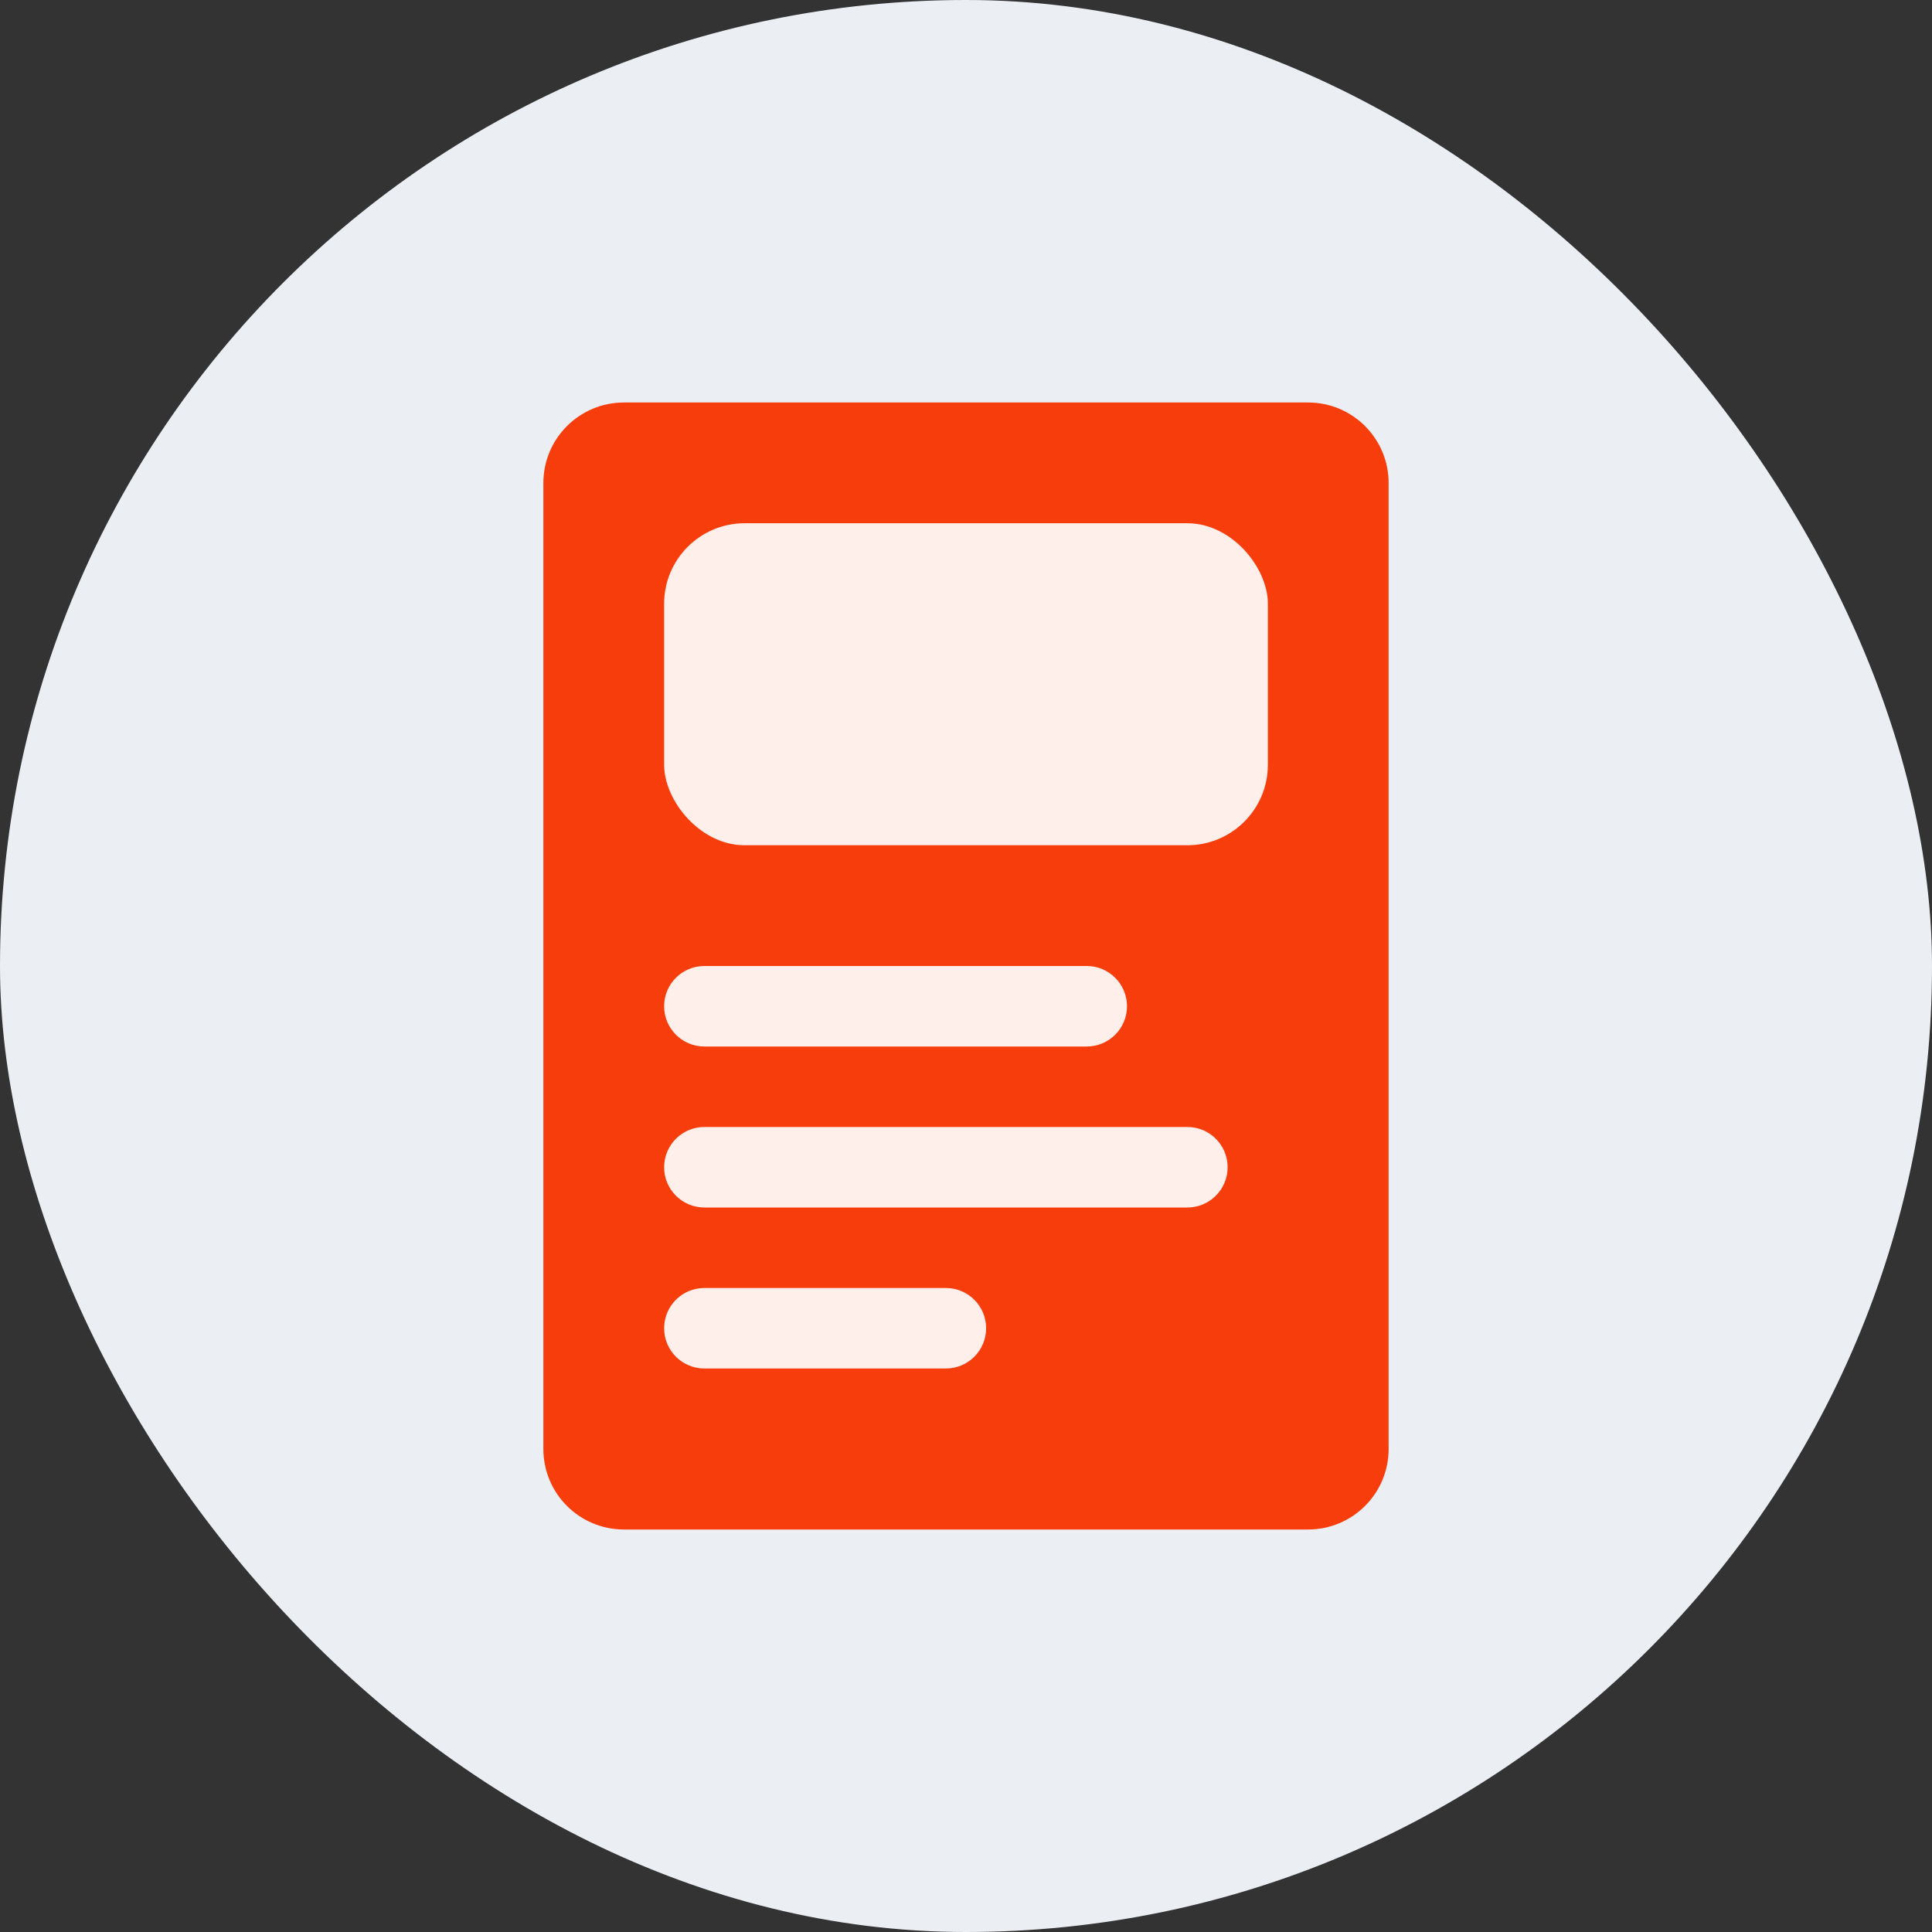
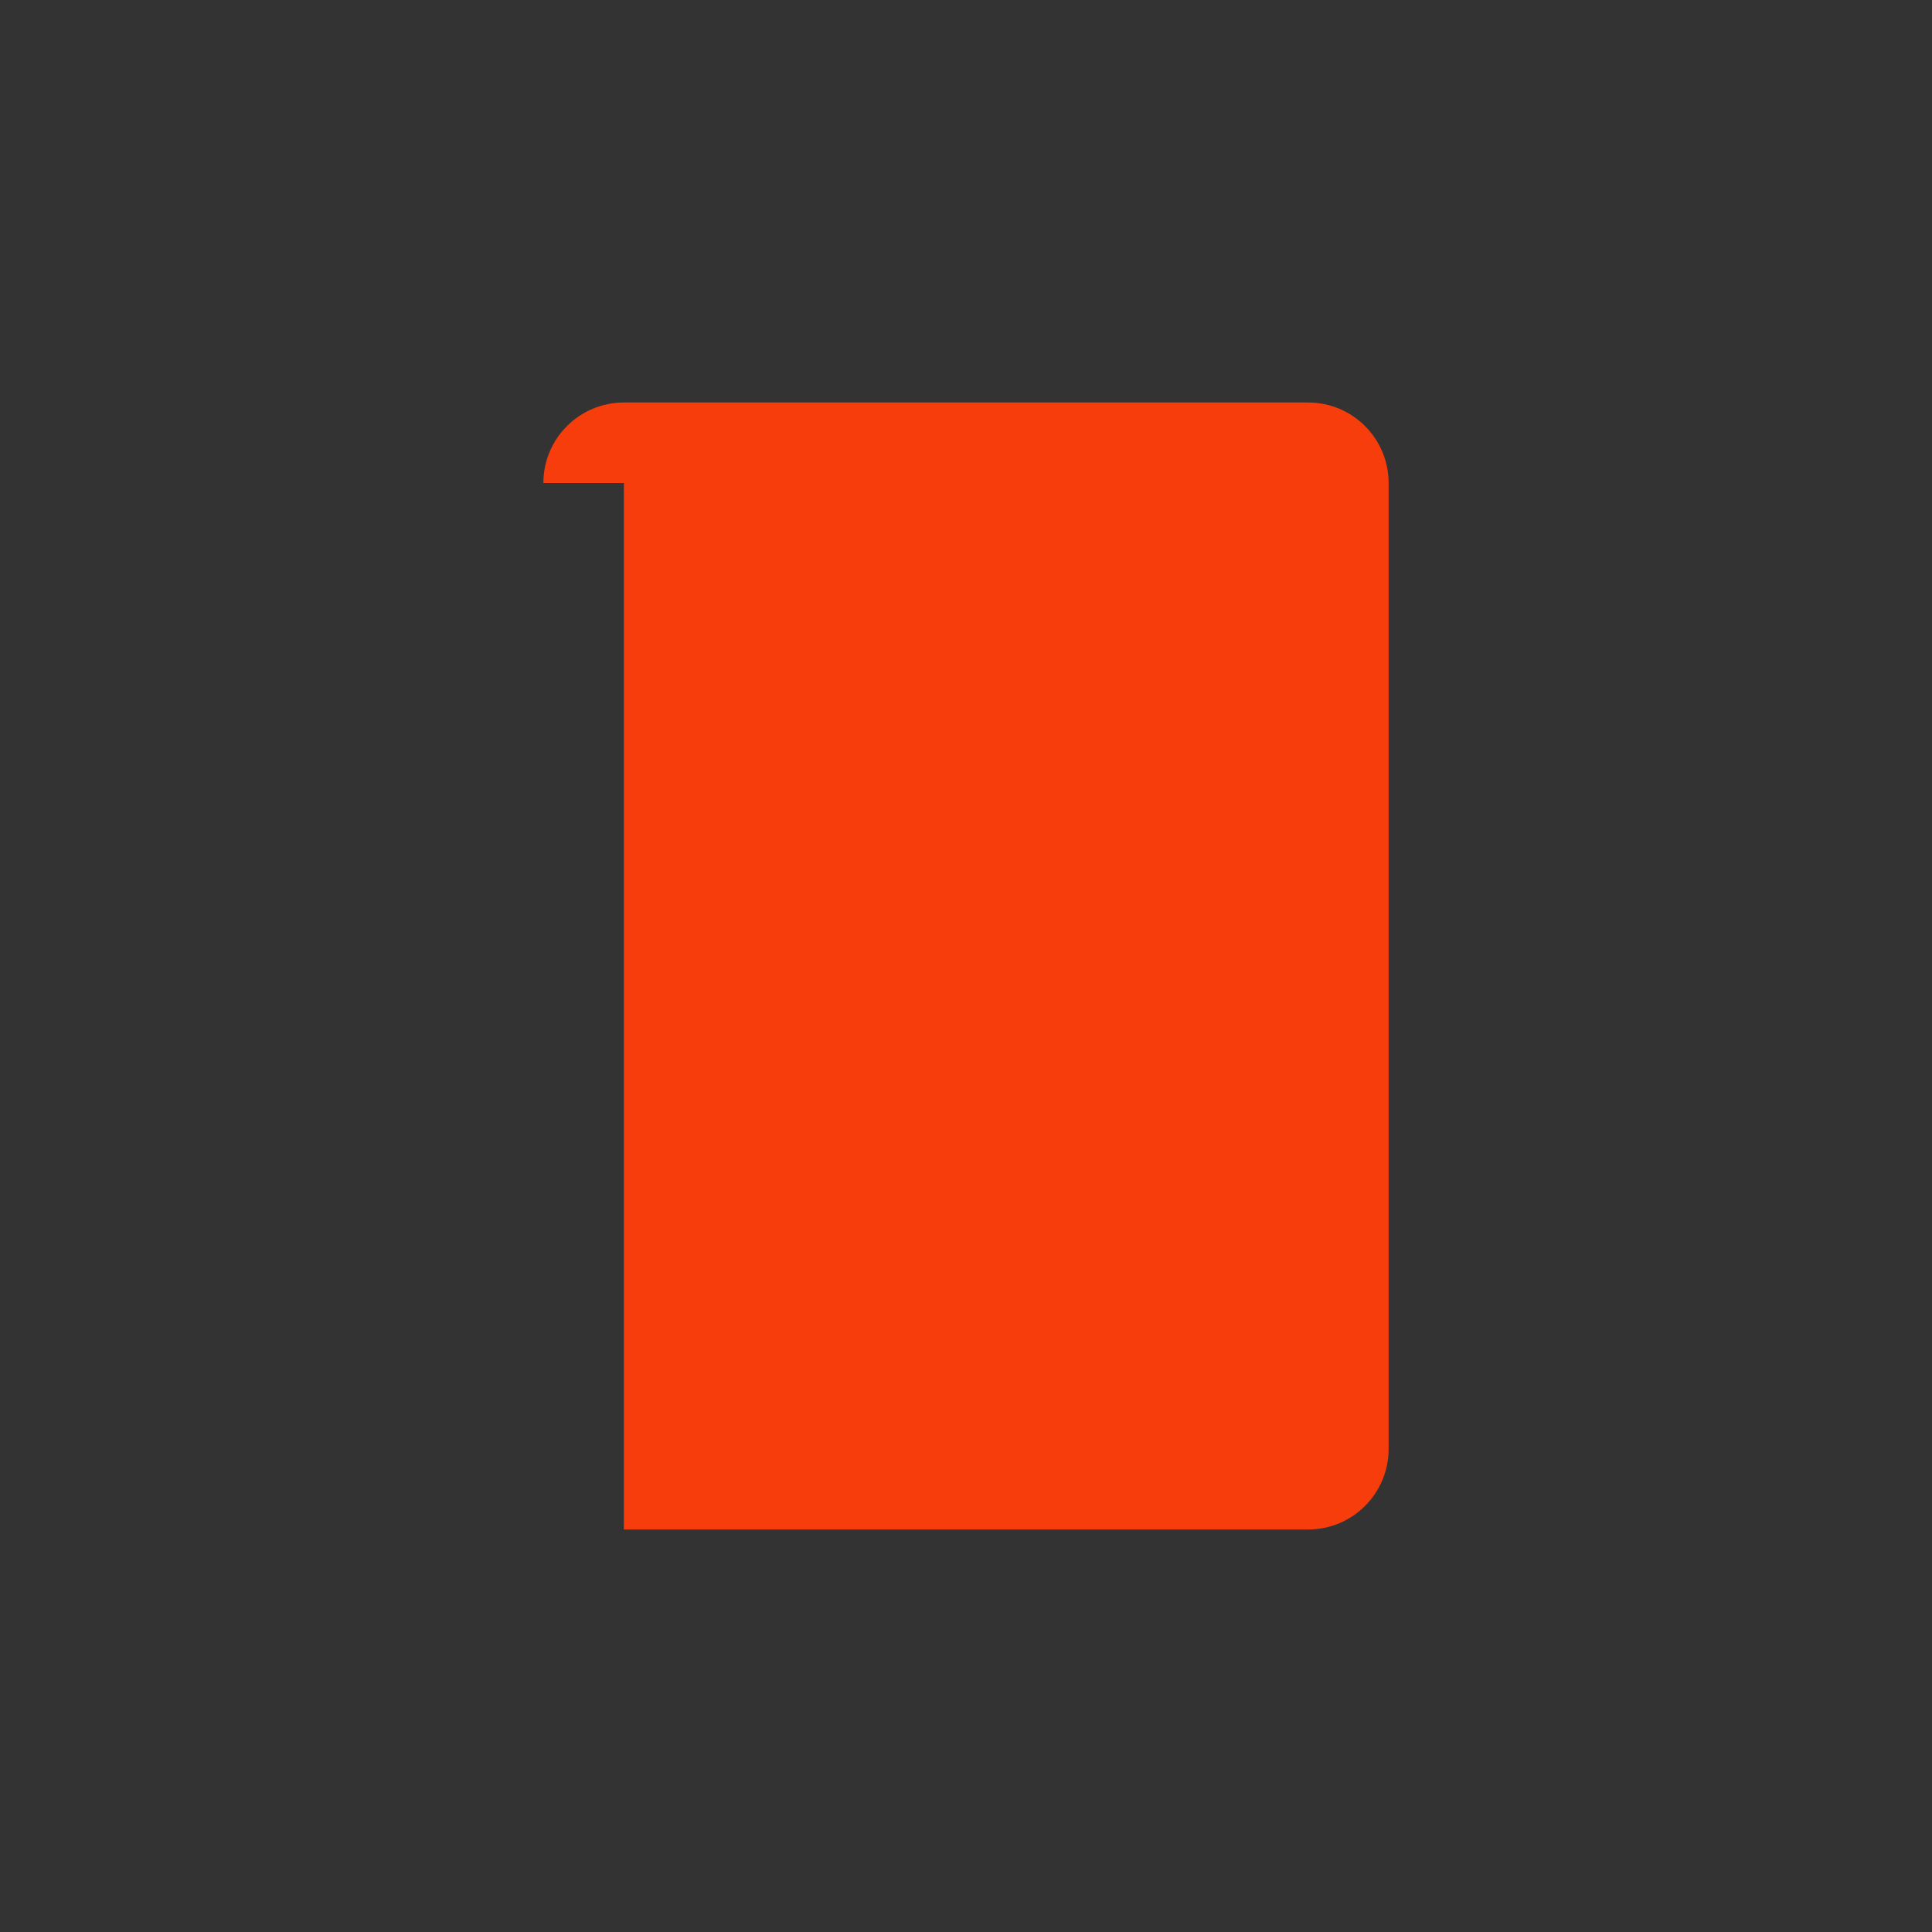
<svg xmlns="http://www.w3.org/2000/svg" width="96" height="96" viewBox="0 0 96 96" fill="none">
  <rect x="0" y="0" width="96" height="96" fill="#333333" stroke="none" />
-   <rect width="96" height="96" rx="48" fill="#EBEFF4" />
-   <path d="M27 24C27 21.791 28.791 20 31 20H65C67.209 20 69 21.791 69 24V72C69 74.209 67.209 76 65 76H48H31C28.791 76 27 74.209 27 72V24Z" fill="#F73D0B" />
-   <path d="M33 50C33 48.895 33.895 48 35 48H54C55.105 48 56 48.895 56 50C56 51.105 55.105 52 54 52H35C33.895 52 33 51.105 33 50Z" fill="#FEEFEB" />
-   <path d="M33 58C33 56.895 33.895 56 35 56H59C60.105 56 61 56.895 61 58C61 59.105 60.105 60 59 60H35C33.895 60 33 59.105 33 58Z" fill="#FEEFEB" />
-   <path d="M33 66C33 64.895 33.895 64 35 64H47C48.105 64 49 64.895 49 66C49 67.105 48.105 68 47 68H35C33.895 68 33 67.105 33 66Z" fill="#FEEFEB" />
-   <rect x="33" y="26" width="30" height="16" rx="4" fill="#FEEFEB" />
+   <path d="M27 24C27 21.791 28.791 20 31 20H65C67.209 20 69 21.791 69 24V72C69 74.209 67.209 76 65 76H48H31V24Z" fill="#F73D0B" />
</svg>